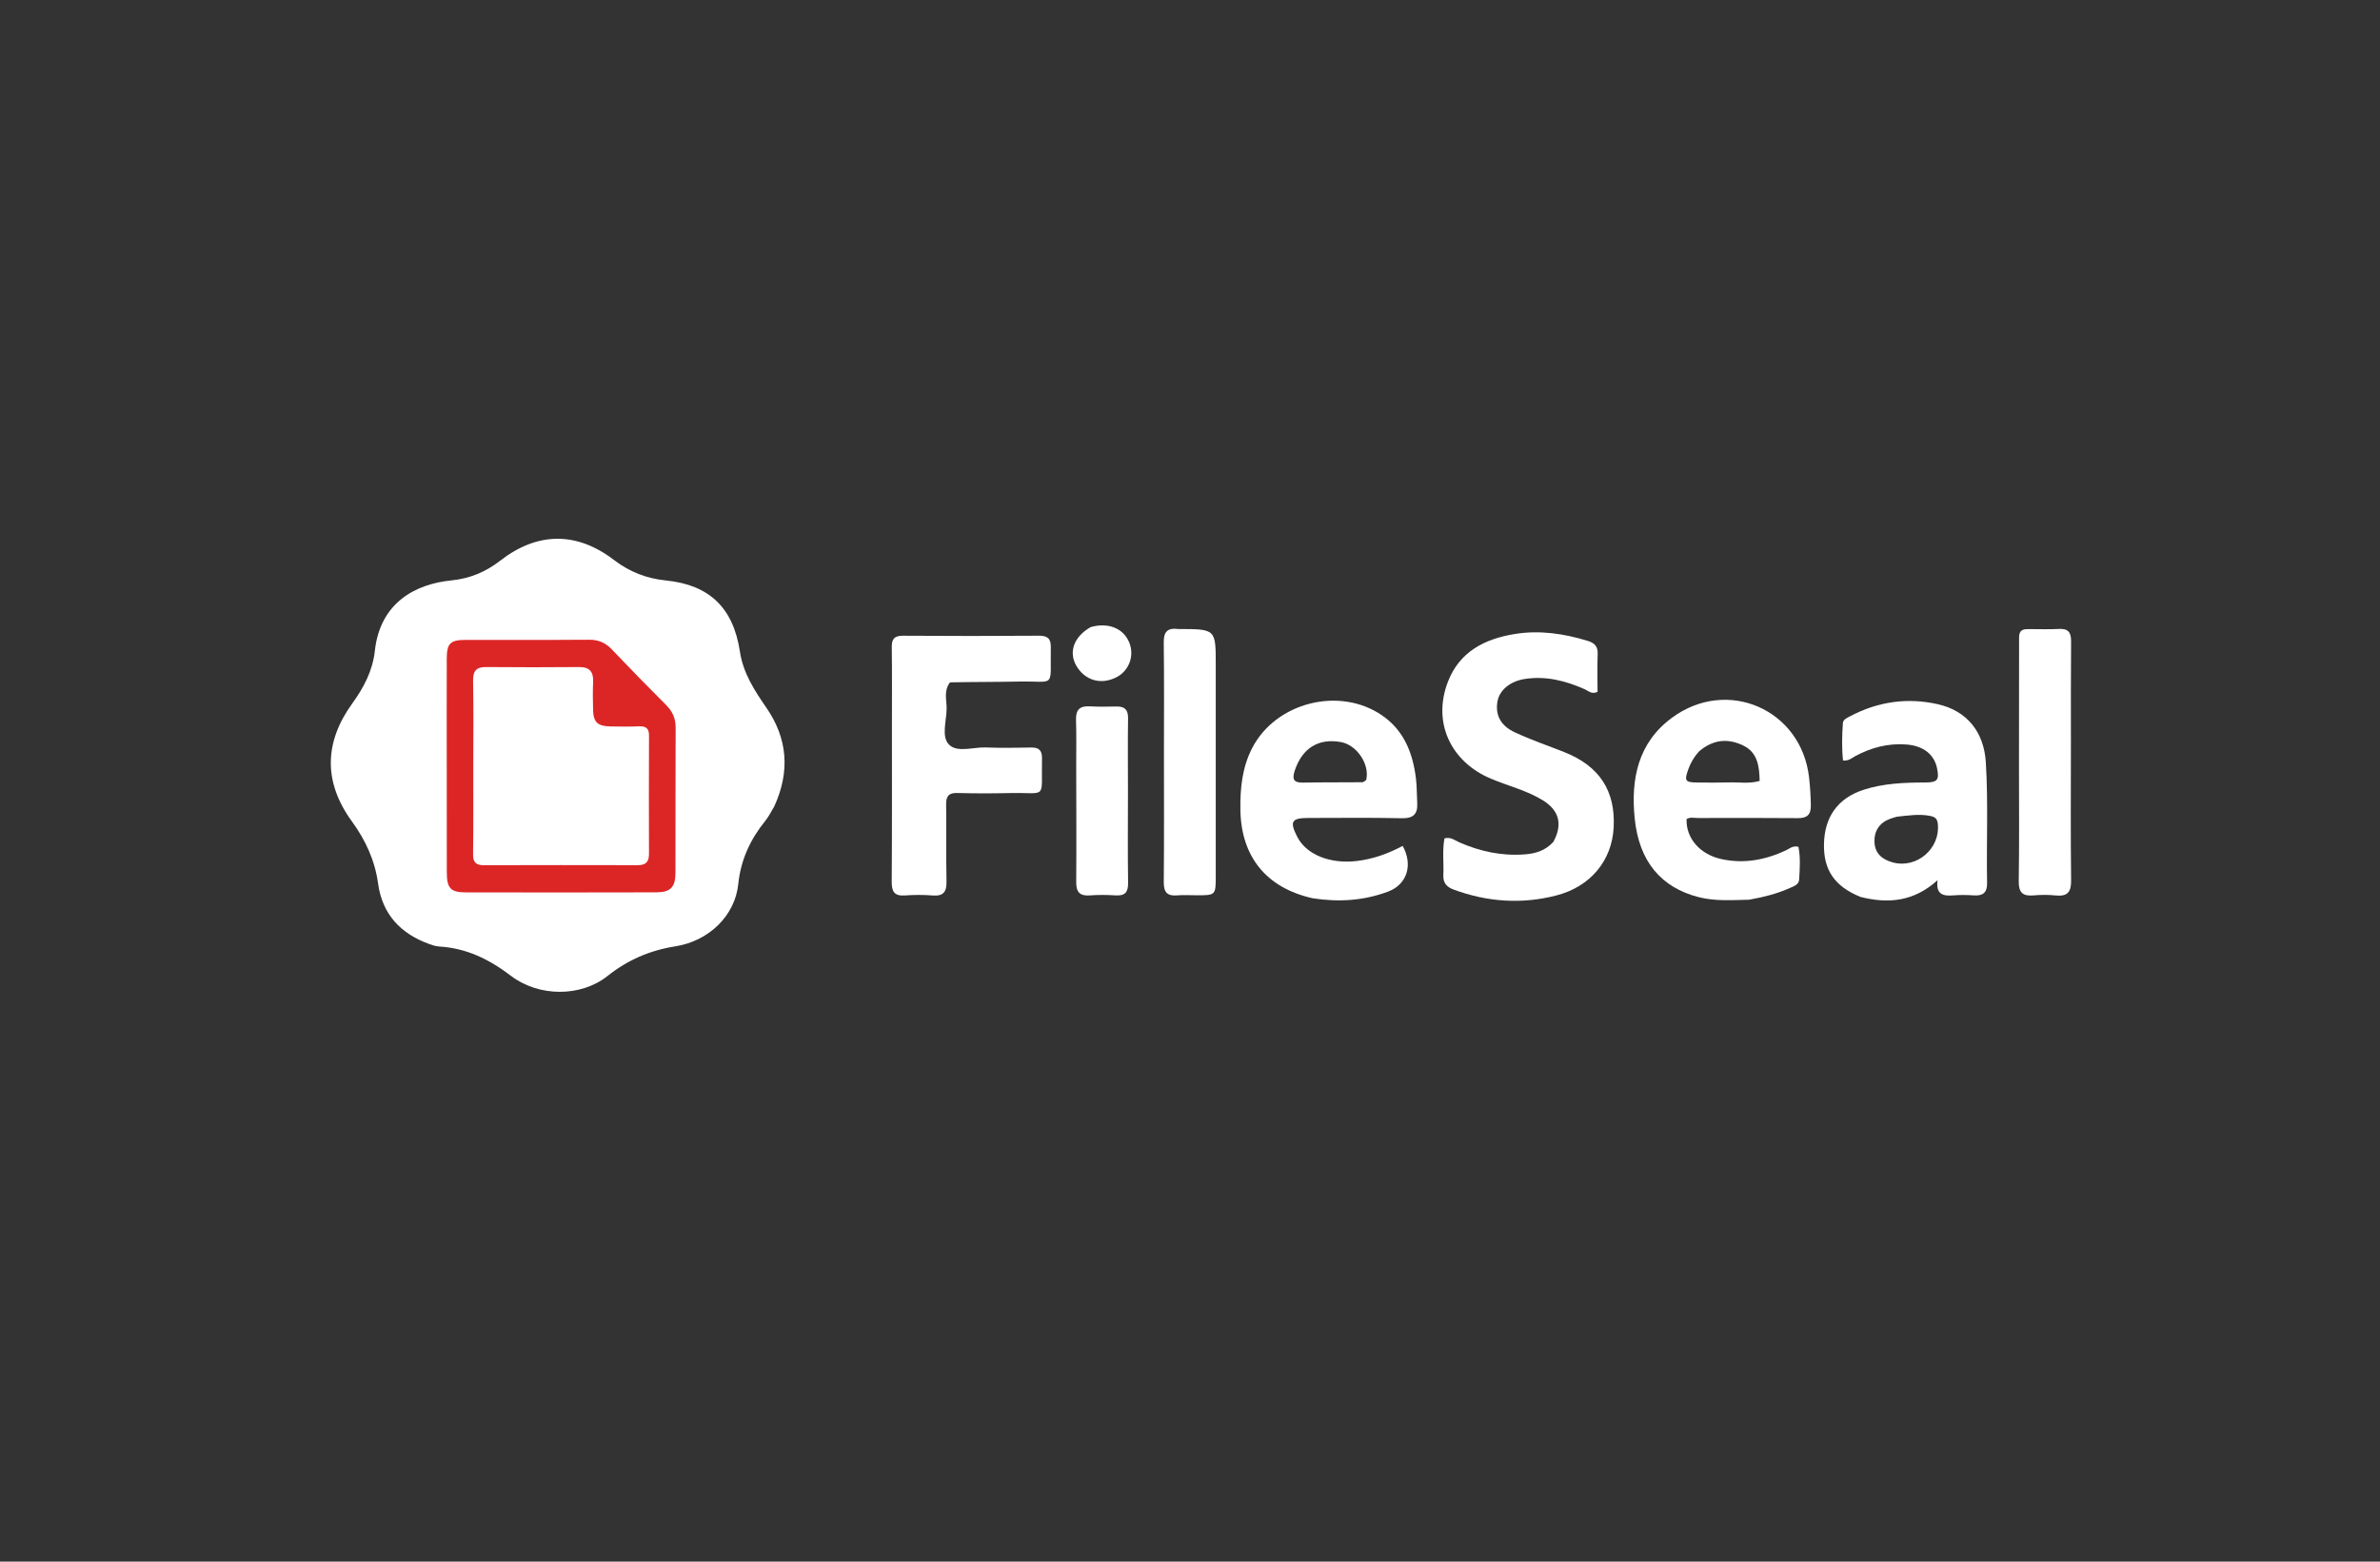
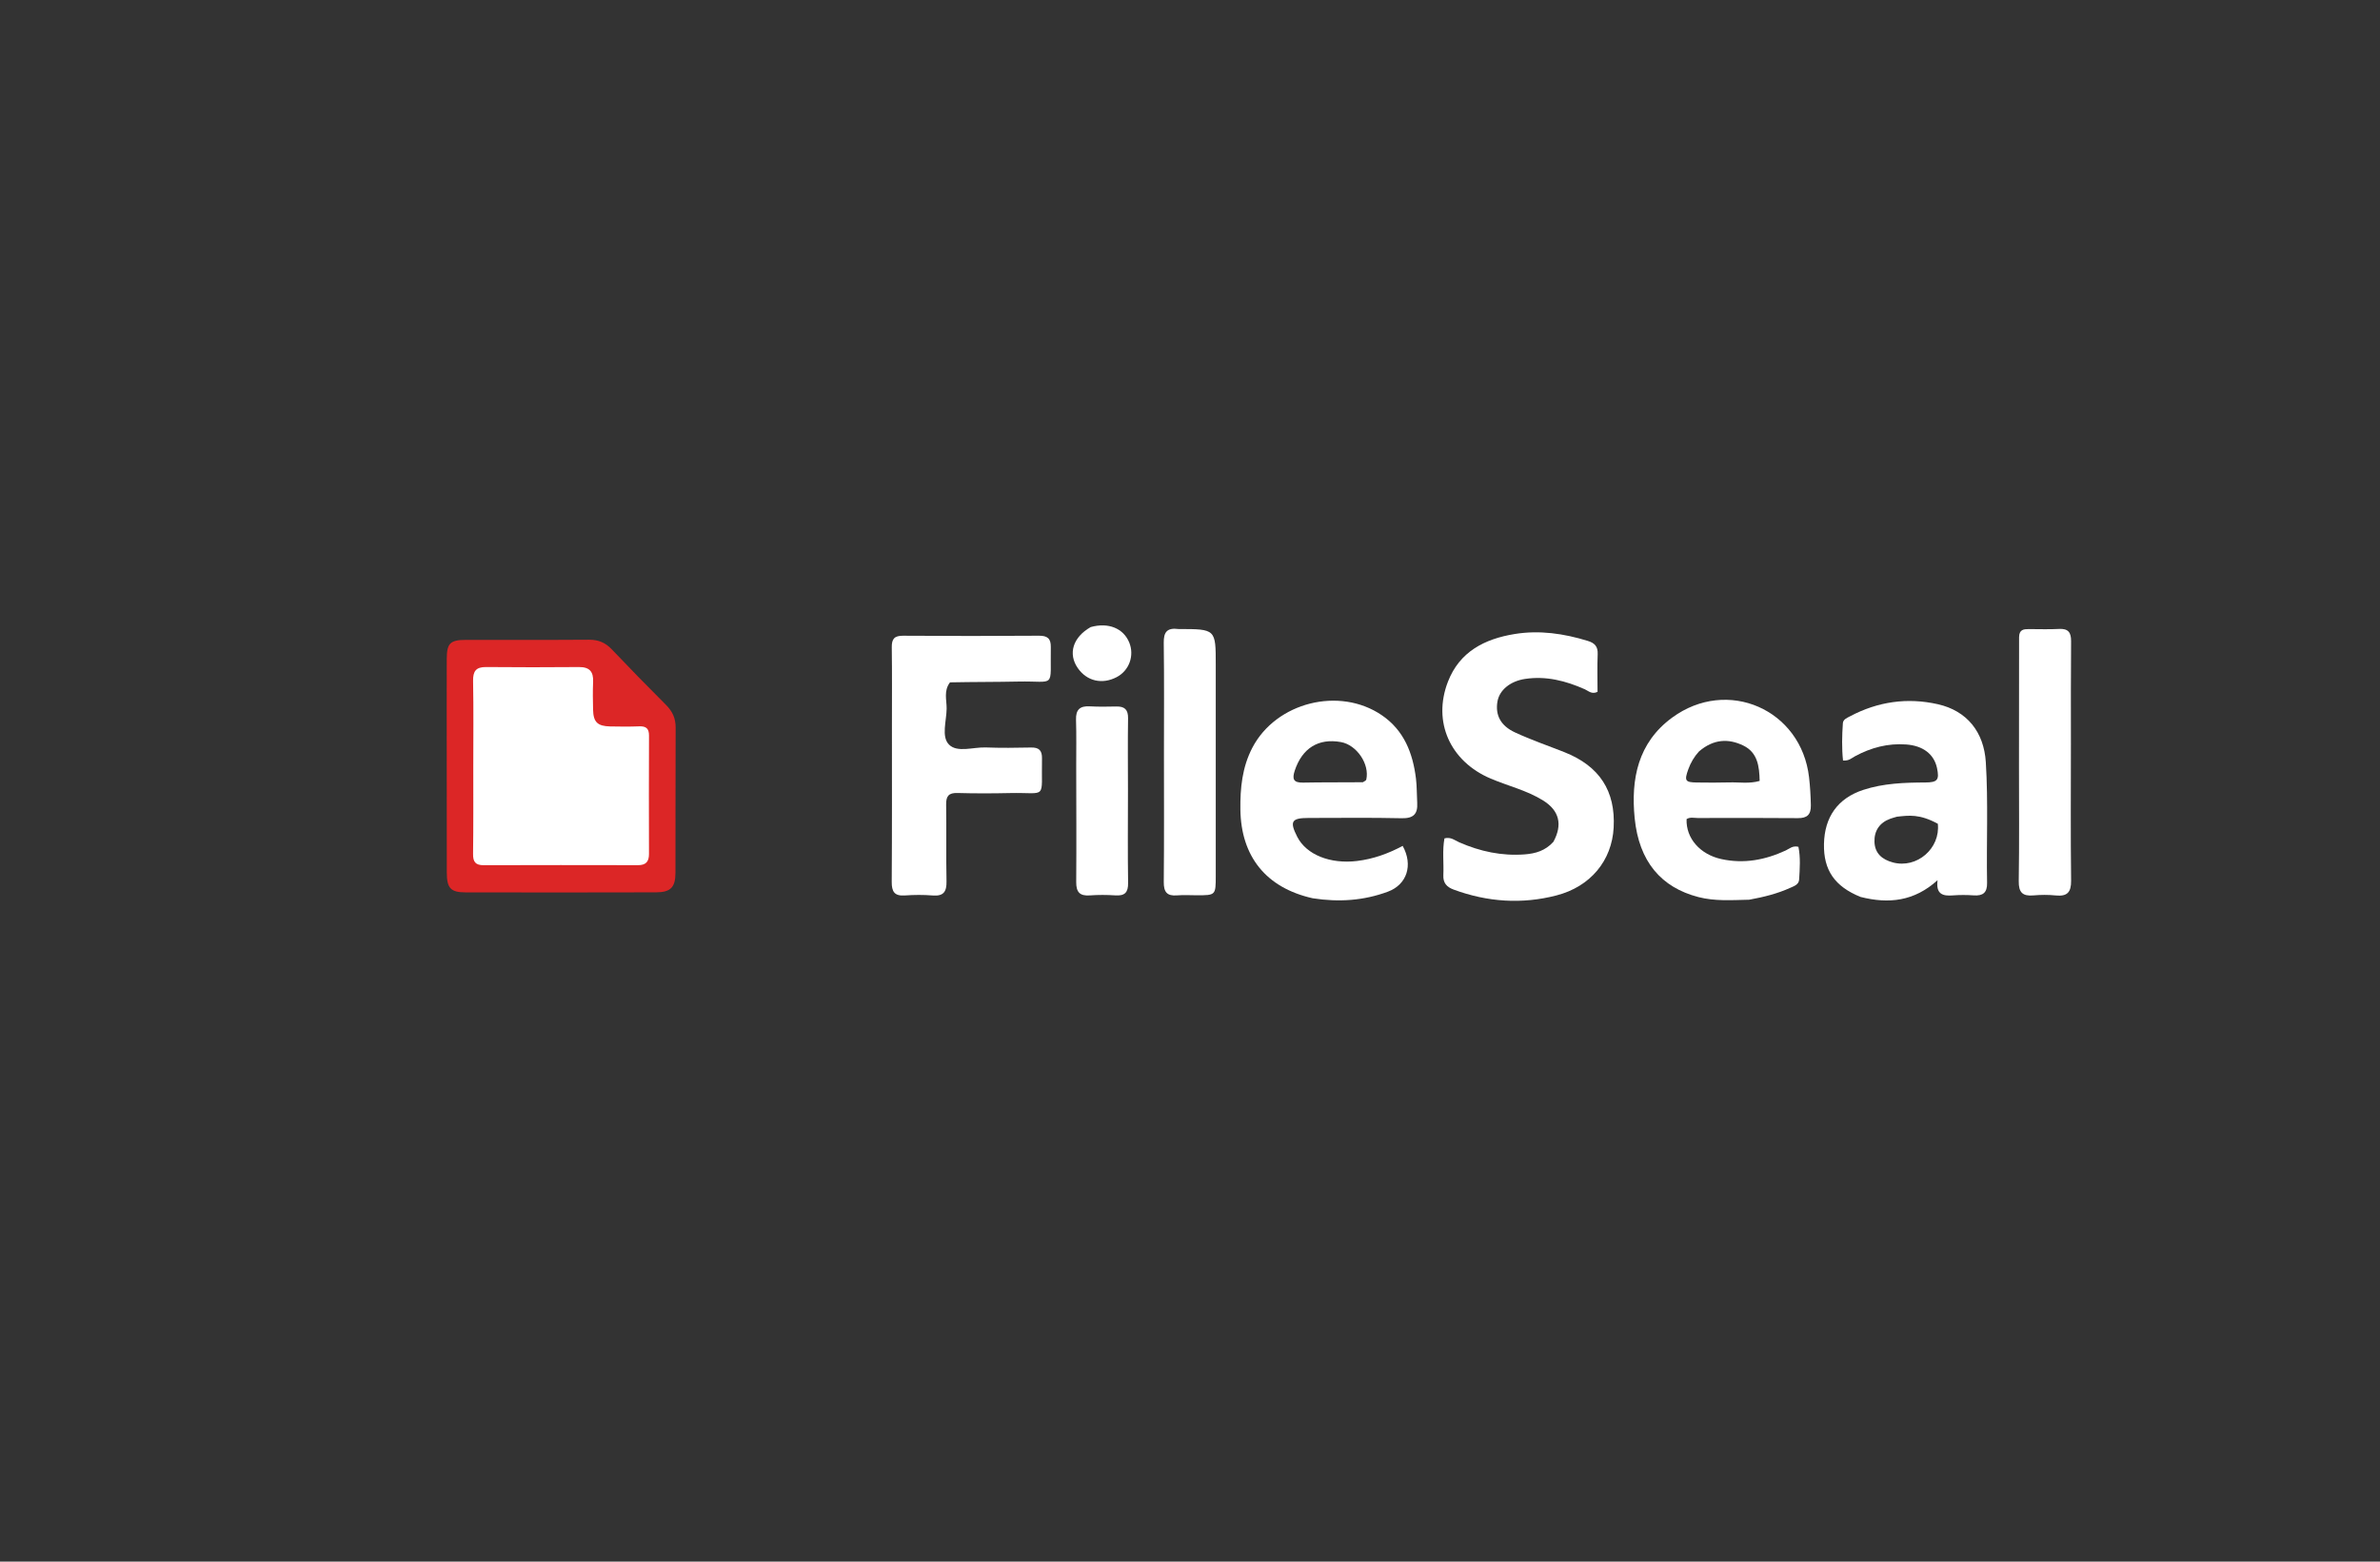
<svg xmlns="http://www.w3.org/2000/svg" version="1.1" id="Layer_1" x="0px" y="0px" width="100%" viewBox="0 0 1024 672" enable-background="new 0 0 1024 672" xml:space="preserve" style="shape-rendering: auto; text-rendering: optimizeLegibility; image-rendering: smooth;">
  <rect x="0" y="0" width="1024" height="672" fill="#333333" stroke="none" />
-   <path fill="#FFFFFF" opacity="1" stroke="none" d=" M333.147,346.974   C331.75,349.289 330.727,351.434 329.271,353.226   C322.81,361.18 318.691,370.105 317.655,380.348   C316.268,394.072 304.954,404.954 290.61,407.216   C279.604,408.951 270.131,413.05 261.353,420.008   C249.918,429.072 231.852,429.082 219.795,419.893   C210.48,412.794 200.693,407.991 188.963,407.299   C187.499,407.213 186.023,406.715 184.626,406.208   C172.357,401.75 164.5,393.454 162.682,380.238   C161.309,370.257 157.31,361.58 151.399,353.448   C139.205,336.673 139.357,319.59 151.587,302.67   C156.548,295.807 160.337,288.625 161.283,280.042   C163.609,258.923 179.264,251.248 194.187,249.76   C202.059,248.974 208.921,246.165 215.145,241.319   C231.172,228.841 248.073,228.652 264.164,240.967   C270.869,246.098 278.178,248.946 286.546,249.787   C305.225,251.666 315.496,261.539 318.357,280.43   C319.758,289.685 324.596,297.089 329.728,304.533   C338.887,317.815 339.997,331.933 333.147,346.974z" />
  <path fill="#DC2626" opacity="1" stroke="none" d=" M192.212,327.5   C192.217,343.487 192.206,359.474 192.236,375.461   C192.249,382.176 193.871,383.992 200.32,384.005   C227.631,384.059 254.942,384.06 282.253,383.988   C288.56,383.971 290.605,381.821 290.621,375.508   C290.672,354.691 290.601,333.875 290.696,313.059   C290.714,309.104 289.323,306.095 286.549,303.327   C278.653,295.446 270.861,287.457 263.171,279.376   C260.446,276.512 257.43,275.26 253.46,275.289   C235.809,275.417 218.156,275.323 200.504,275.35   C193.704,275.36 192.24,276.79 192.219,283.535   C192.175,297.857 192.207,312.178 192.212,327.5  z" />
  <path fill="#FFFFFF" opacity="1" stroke="none" d=" M668.354,362.246   C672.383,354.81 670.897,348.801 663.932,344.462   C656.951,340.112 648.888,338.224 641.387,335.045   C623.962,327.66 616.242,310.648 623.007,293.277   C628.026,280.391 638.792,274.939 651.642,272.836   C662.377,271.08 672.849,272.619 683.172,275.797   C686.159,276.717 687.536,278.219 687.404,281.489   C687.183,286.947 687.344,292.42 687.344,297.718   C684.806,298.908 683.404,297.283 681.849,296.595   C673.643,292.965 665.233,290.788 656.154,292.153   C649.861,293.1 645.114,296.901 644.274,301.926   C643.32,307.632 645.554,312.253 651.799,315.156   C658.727,318.376 665.995,320.862 673.111,323.679   C688.166,329.64 695.143,340.351 694.279,356.158   C693.503,370.352 684.332,381.525 669.637,385.324   C654.732,389.177 639.971,388.152 625.49,382.825   C622.418,381.695 620.849,379.947 621.004,376.574   C621.246,371.308 620.504,365.991 621.482,360.77   C624.227,360.031 625.963,361.636 627.841,362.46   C636.842,366.409 646.18,368.408 656.029,367.654   C660.62,367.302 664.877,366.101 668.354,362.246  z" />
  <path fill="#FFFFFF" opacity="1" stroke="none" d=" M408.741,293.628   C405.945,297.287 407.327,301.221 407.292,304.918   C407.242,310.192 404.931,316.956 408.278,320.378   C411.841,324.022 418.711,321.438 424.125,321.642   C430.612,321.885 437.116,321.809 443.609,321.671   C447.028,321.598 448.388,322.932 448.318,326.375   C447.951,344.556 450.872,340.892 434.413,341.267   C426.922,341.437 419.42,341.446 411.931,341.238   C408.168,341.134 407.02,342.593 407.078,346.221   C407.253,357.211 407.016,368.208 407.236,379.196   C407.325,383.601 406.072,385.724 401.308,385.338   C397.337,385.017 393.303,385.046 389.326,385.328   C384.831,385.647 383.636,383.682 383.665,379.457   C383.819,356.973 383.75,334.488 383.754,312.004   C383.755,300.845 383.837,289.685 383.69,278.528   C383.643,274.932 384.798,273.54 388.566,273.567   C408.052,273.709 427.54,273.703 447.025,273.56   C450.701,273.533 452.17,274.82 452.11,278.439   C451.808,296.668 454.509,292.928 438.114,293.283   C428.46,293.491 418.8,293.418 408.741,293.628  z" />
  <path fill="#FFFFFF" opacity="1" stroke="none" d=" M564.812,386.542   C544.772,382.073 533.961,368.577 533.681,348.397   C533.553,339.126 534.459,330.119 538.83,321.751   C549.042,302.201 576.315,295.314 594.557,307.788   C604.083,314.302 607.885,324.08 609.223,335.042   C609.645,338.501 609.559,342.019 609.76,345.507   C610.037,350.292 608.128,352.217 603.053,352.099   C589.735,351.788 576.404,351.989 563.078,351.982   C555.657,351.977 554.755,353.453 558.14,360.089   C562.092,367.838 572.347,371.866 583.823,370.499   C590.862,369.66 597.35,367.295 603.507,364   C608.107,372.332 605.286,380.669 597.174,383.688   C586.791,387.553 576.128,388.288 564.812,386.542  M586.371,336.609   C586.879,336.239 587.737,335.949 587.842,335.487   C589.362,328.829 583.75,320.561 576.959,319.328   C567.236,317.563 560.264,321.968 557.077,331.585   C555.867,335.238 556.489,336.853 560.649,336.769   C568.954,336.604 577.265,336.696 586.371,336.609  z" />
  <path fill="#FFFFFF" opacity="1" stroke="none" d=" M752.588,387.161   C744.984,387.337 737.834,387.85 730.771,386.031   C714.723,381.897 705.168,370.727 703.318,352.057   C701.653,335.255 704.702,319.631 719.413,308.823   C743.222,291.331 775.024,305.291 778.354,334.521   C778.808,338.499 779.043,342.463 779.122,346.467   C779.203,350.549 777.553,352.096 773.49,352.058   C759.165,351.921 744.837,351.979 730.51,352.005   C728.888,352.008 727.181,351.488 725.654,352.477   C725.355,360.76 731.494,367.688 740.623,369.679   C750.329,371.796 759.448,370.067 768.305,365.973   C769.898,365.236 771.304,363.76 773.779,364.399   C774.711,369.004 774.371,373.776 774.076,378.514   C773.942,380.671 771.885,381.309 770.247,382.053   C764.756,384.545 758.949,386 752.588,387.161  M730.945,323.406   C728.908,325.659 727.399,328.217 726.376,331.082   C724.631,335.97 725.046,336.667 730.095,336.722   C734.759,336.773 739.427,336.828 744.088,336.684   C748.328,336.554 752.648,337.338 757.095,336.044   C756.968,329.697 756.184,323.811 750.106,320.844   C743.673,317.705 737.205,317.982 730.945,323.406  z" />
-   <path fill="#FFFFFF" opacity="1" stroke="none" d=" M800.477,385.959   C789.334,381.437 784.551,374.378 784.77,363.198   C784.998,351.568 790.699,343.496 801.69,339.896   C810.325,337.068 819.335,336.751 828.348,336.714   C833.633,336.692 834.479,335.6 833.396,330.477   C832.136,324.524 827.369,320.901 820.208,320.362   C812.319,319.769 805.03,321.698 798.133,325.42   C796.707,326.19 795.487,327.496 792.962,327.255   C792.402,321.977 792.527,316.586 792.899,311.211   C793.014,309.553 794.702,308.912 796.011,308.219   C807.971,301.887 820.657,300.065 833.795,303.044   C846.334,305.888 853.595,315.024 854.401,327.979   C855.479,345.29 854.63,362.621 854.945,379.94   C855.022,384.125 853.172,385.578 849.188,385.296   C846.203,385.085 843.178,385.075 840.197,385.306   C835.943,385.636 832.84,384.856 833.644,378.752   C823.605,387.866 812.643,389.043 800.477,385.959  M816.157,351.444   C815.204,351.732 814.236,351.974 813.303,352.315   C808.683,354.004 806.35,357.504 806.492,362.241   C806.64,367.195 809.785,369.897 814.466,371.136   C824.778,373.864 834.92,365.067 833.748,354.47   C833.491,352.147 832.407,351.48 830.339,351.081   C825.838,350.212 821.419,350.869 816.157,351.444  z" />
+   <path fill="#FFFFFF" opacity="1" stroke="none" d=" M800.477,385.959   C789.334,381.437 784.551,374.378 784.77,363.198   C784.998,351.568 790.699,343.496 801.69,339.896   C810.325,337.068 819.335,336.751 828.348,336.714   C833.633,336.692 834.479,335.6 833.396,330.477   C832.136,324.524 827.369,320.901 820.208,320.362   C812.319,319.769 805.03,321.698 798.133,325.42   C796.707,326.19 795.487,327.496 792.962,327.255   C792.402,321.977 792.527,316.586 792.899,311.211   C793.014,309.553 794.702,308.912 796.011,308.219   C807.971,301.887 820.657,300.065 833.795,303.044   C846.334,305.888 853.595,315.024 854.401,327.979   C855.479,345.29 854.63,362.621 854.945,379.94   C855.022,384.125 853.172,385.578 849.188,385.296   C846.203,385.085 843.178,385.075 840.197,385.306   C835.943,385.636 832.84,384.856 833.644,378.752   C823.605,387.866 812.643,389.043 800.477,385.959  M816.157,351.444   C815.204,351.732 814.236,351.974 813.303,352.315   C808.683,354.004 806.35,357.504 806.492,362.241   C806.64,367.195 809.785,369.897 814.466,371.136   C824.778,373.864 834.92,365.067 833.748,354.47   C825.838,350.212 821.419,350.869 816.157,351.444  z" />
  <path fill="#FFFFFF" opacity="1" stroke="none" d=" M868.713,274.192   C868.749,270.811 870.796,270.716 872.891,270.711   C877.223,270.701 881.565,270.885 885.884,270.646   C889.868,270.426 891.125,272.134 891.09,275.936   C890.956,290.598 891.016,305.26 891.011,319.923   C891.004,339.583 890.857,359.246 891.097,378.903   C891.16,384.039 889.387,385.829 884.42,385.323   C881.287,385.003 878.074,385.026 874.934,385.304   C870.233,385.722 868.491,384.056 868.57,379.141   C868.831,362.816 868.67,346.485 868.674,330.157   C868.679,311.663 868.687,293.168 868.713,274.192  z" />
  <path fill="#FFFFFF" opacity="1" stroke="none" d=" M507.116,270.686   C523.091,270.686 523.082,270.686 523.08,286.027   C523.077,316.325 523.097,346.624 523.081,376.923   C523.076,385.25 523.033,385.251 514.944,385.253   C512.114,385.253 509.267,385.054 506.457,385.291   C502.075,385.66 500.673,383.835 500.715,379.512   C500.892,361.035 500.792,342.555 500.792,324.076   C500.792,308.26 500.921,292.443 500.707,276.631   C500.647,272.137 501.971,270 507.116,270.686  z" />
  <path fill="#FFFFFF" opacity="1" stroke="none" d=" M485.309,340   C485.303,353.636 485.167,366.774 485.366,379.907   C485.429,384.087 483.916,385.564 479.86,385.296   C476.218,385.055 472.532,385.041 468.893,385.306   C464.541,385.624 463.01,383.856 463.043,379.557   C463.171,362.93 463.064,346.301 463.043,329.673   C463.035,323.022 463.172,316.366 462.961,309.722   C462.822,305.371 464.637,303.713 468.882,303.954   C472.695,304.17 476.529,304.091 480.352,304.017   C483.874,303.949 485.408,305.368 485.35,309.072   C485.19,319.212 485.303,329.357 485.309,340  z" />
  <path fill="#FFFFFF" opacity="1" stroke="none" d=" M469.284,269.838   C476.925,267.708 483.383,270.409 485.863,276.486   C488.171,282.139 485.826,288.579 480.439,291.382   C474.177,294.64 467.634,293.115 463.718,287.483   C459.457,281.354 461.572,274.212 469.284,269.838  z" />
  <path fill="#FFFFFF" opacity="1" stroke="none" d=" M203.63,330   C203.629,317.349 203.778,305.195 203.546,293.049   C203.465,288.791 204.809,286.996 209.163,287.038   C222.478,287.167 235.795,287.157 249.11,287.044   C253.657,287.005 255.385,289.048 255.187,293.434   C255.008,297.42 255.084,301.423 255.173,305.416   C255.292,310.723 257.082,312.483 262.505,312.596   C266.664,312.683 270.832,312.721 274.987,312.557   C277.921,312.441 279.249,313.447 279.237,316.525   C279.168,333.502 279.175,350.481 279.227,367.458   C279.238,370.785 277.905,372.304 274.48,372.296   C252.342,372.243 230.204,372.244 208.066,372.311   C204.581,372.321 203.491,370.858 203.537,367.451   C203.703,355.136 203.62,342.817 203.63,330  z" />
</svg>